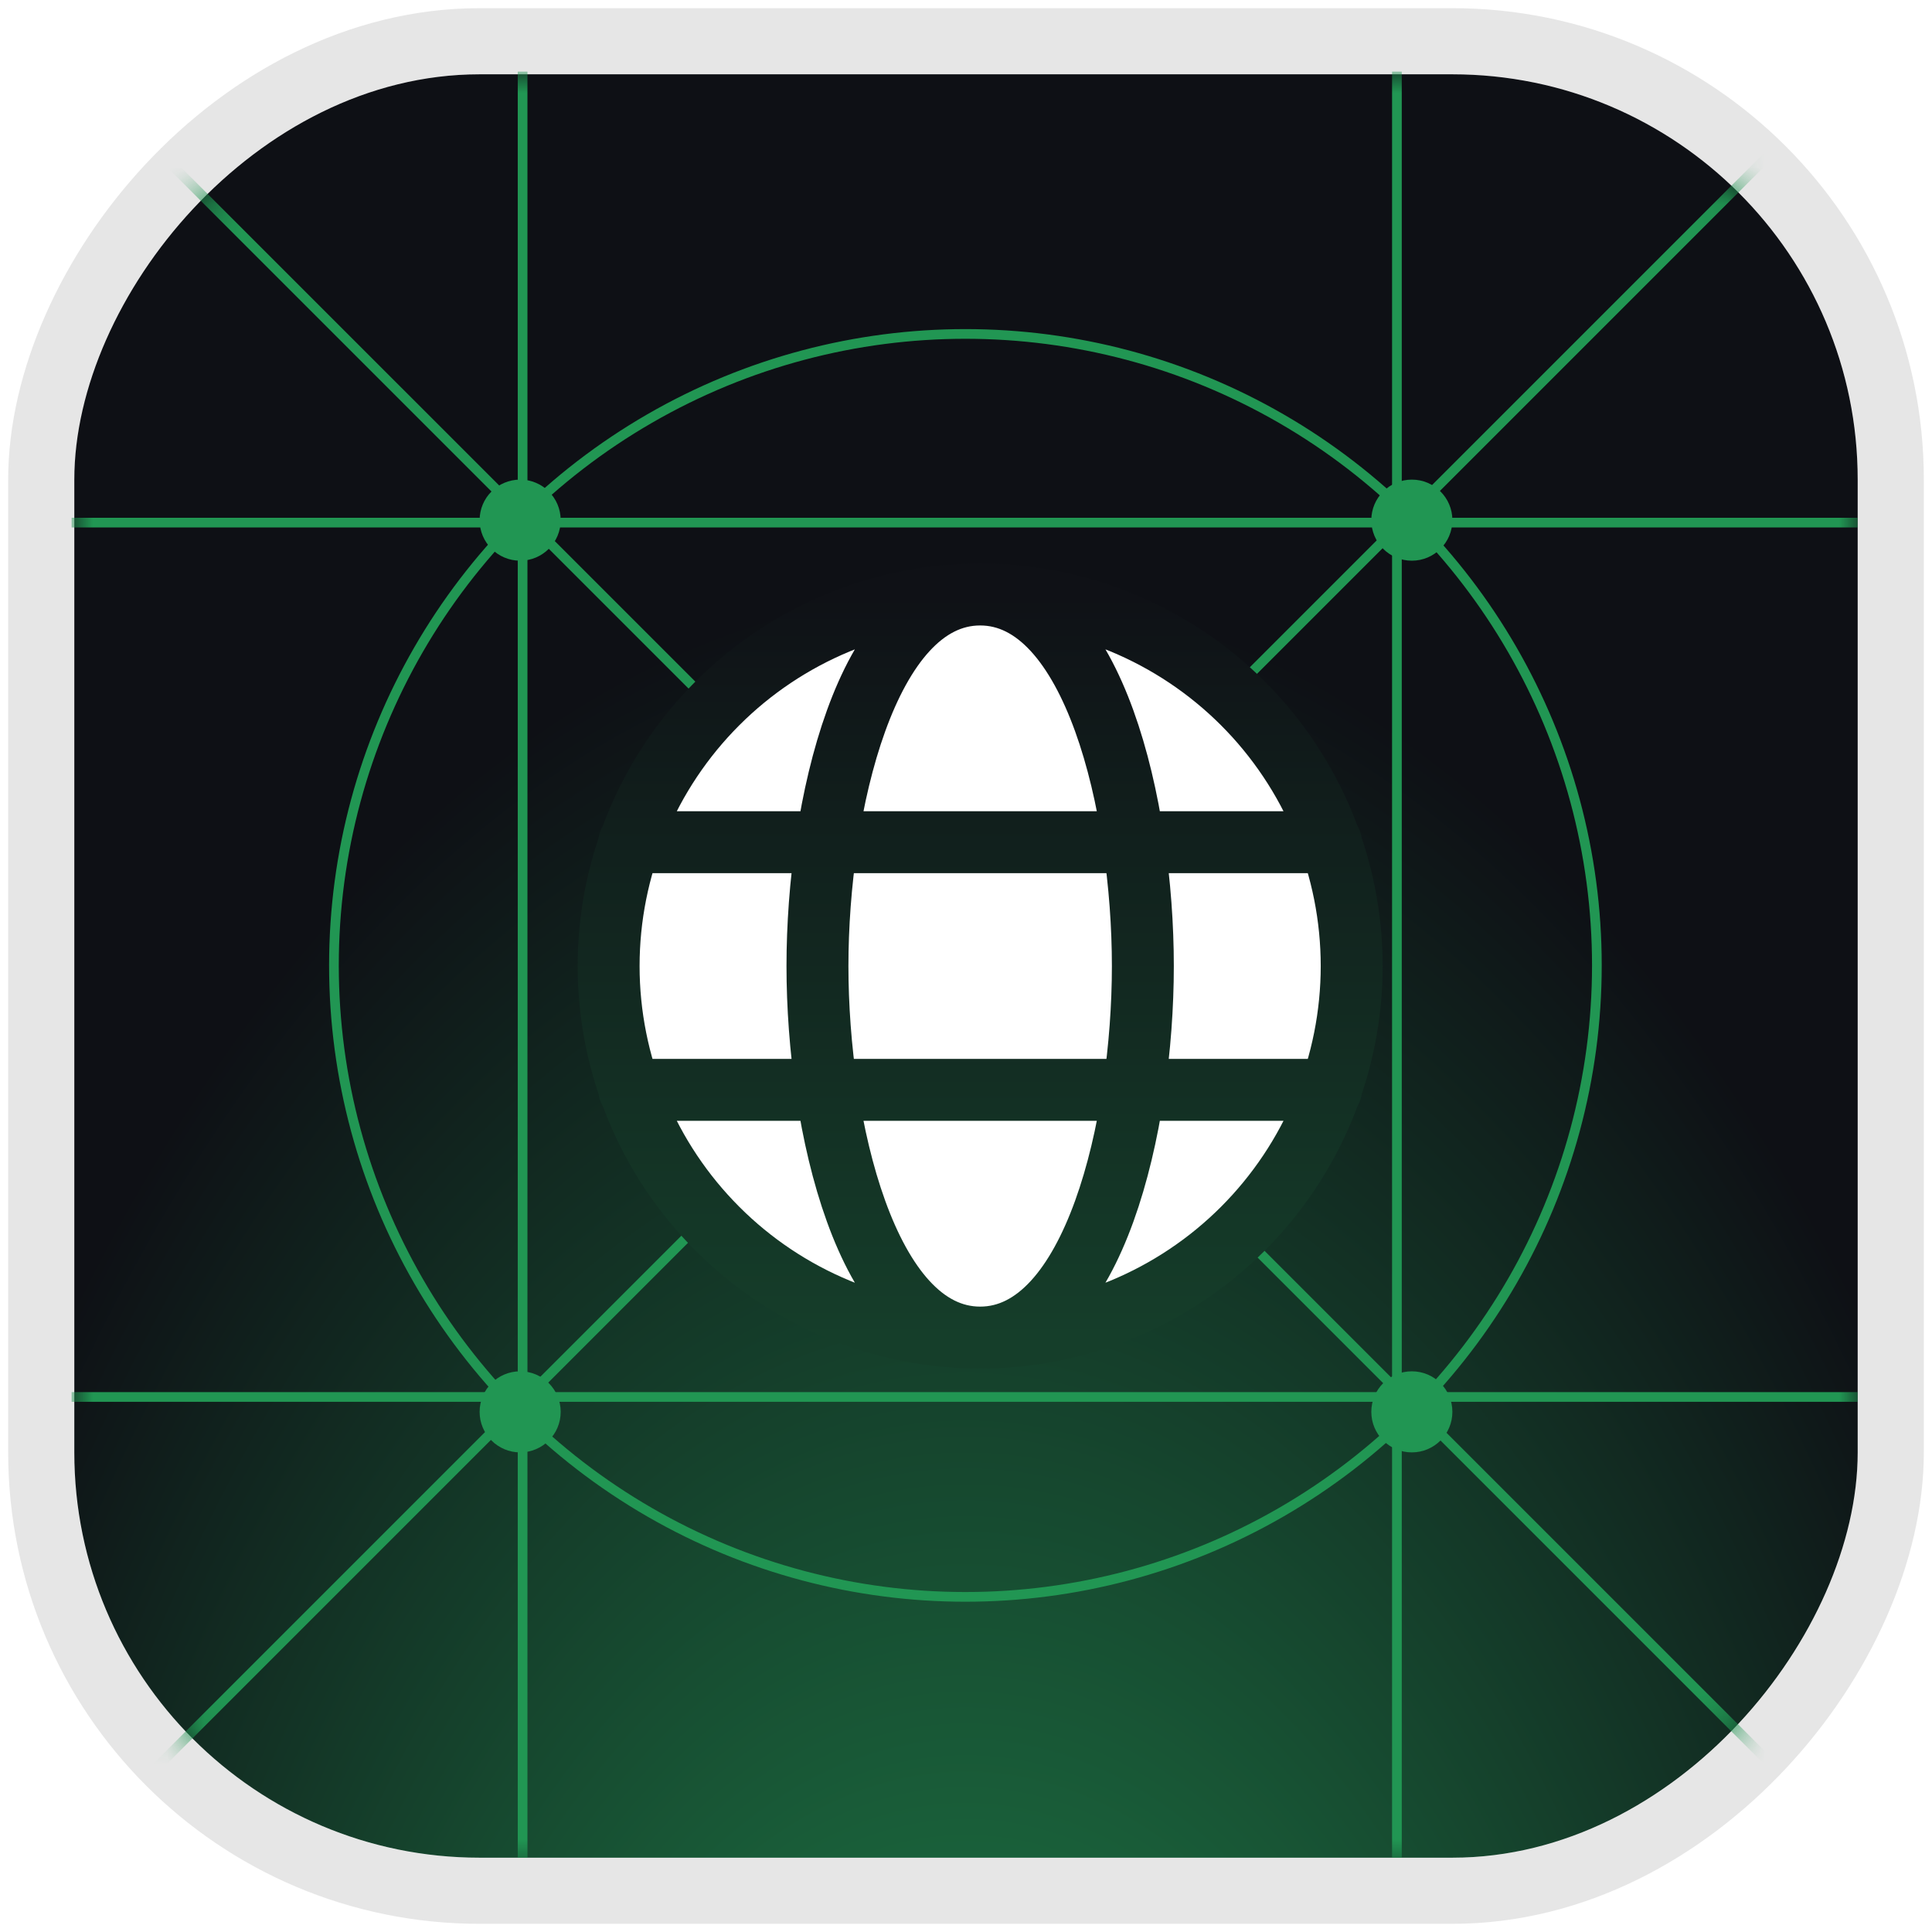
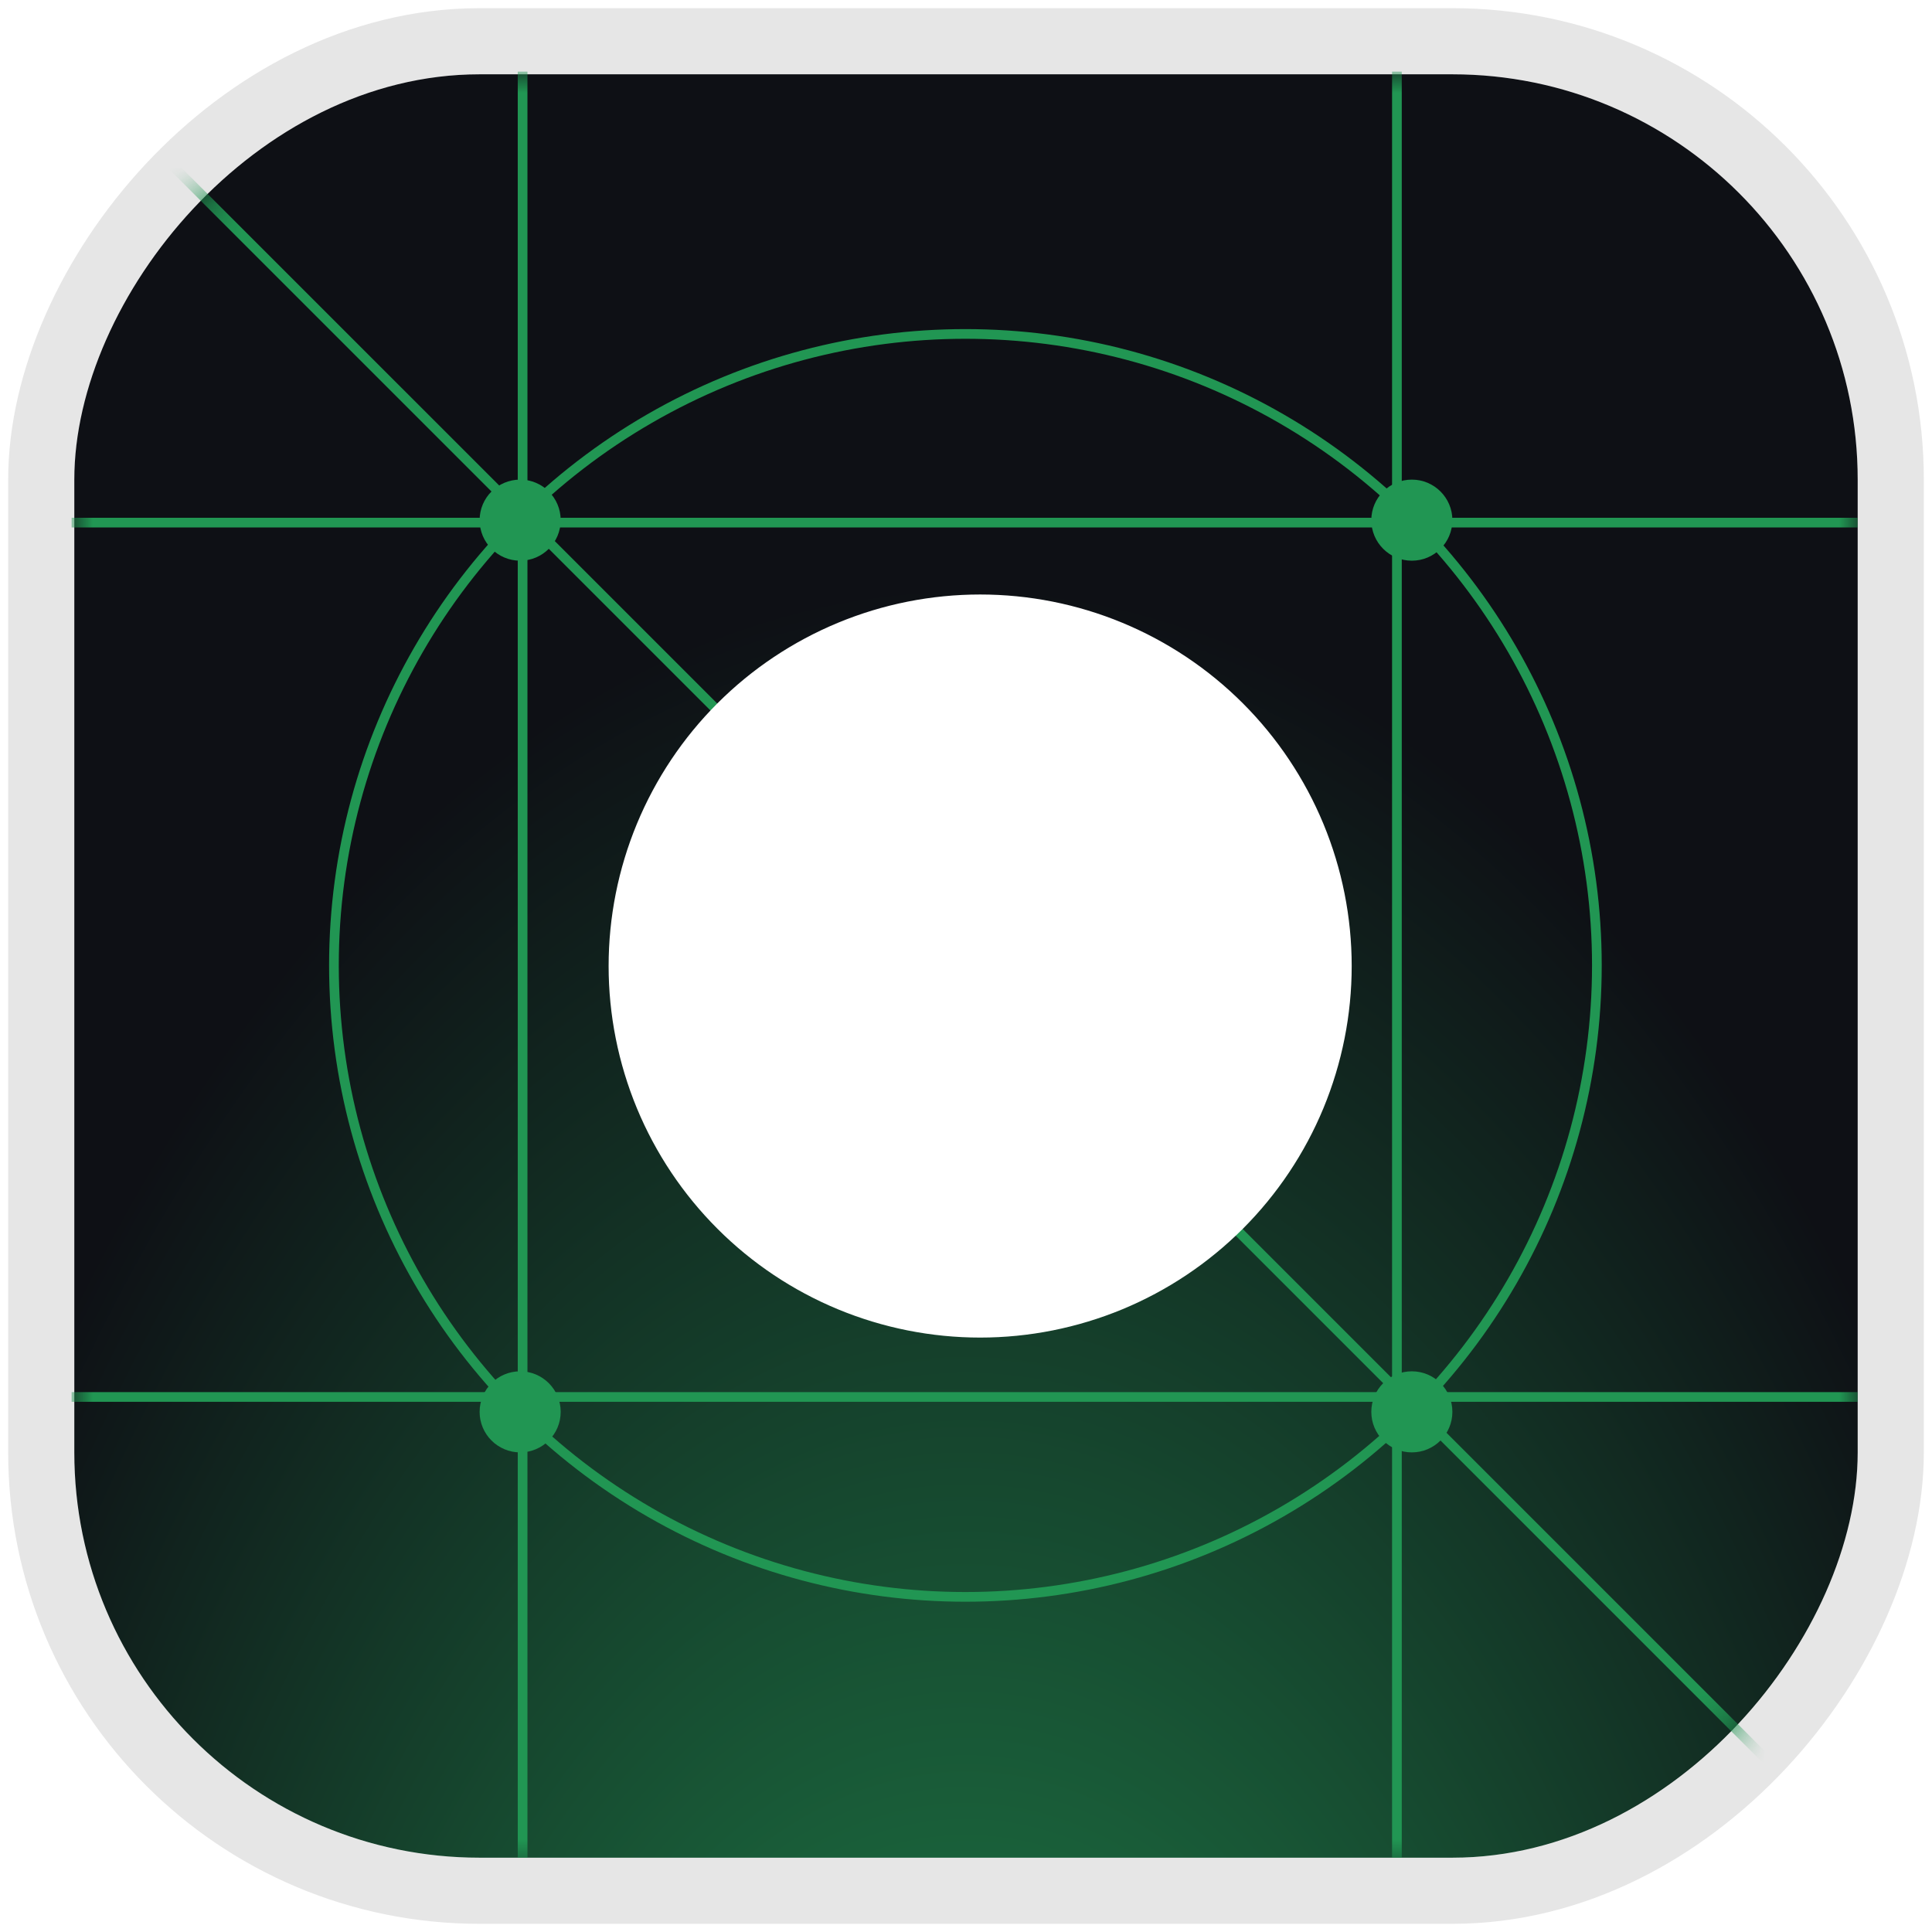
<svg xmlns="http://www.w3.org/2000/svg" width="52" height="52" viewBox="0 0 52 52" fill="none">
  <rect width="48" height="48" rx="10.909" transform="matrix(1 0 0 -1 2 50)" fill="url(#paint0_radial_148_1539)" />
  <rect x="-0.89" y="0.89" width="49.78" height="49.78" rx="11.799" transform="matrix(1 0 0 -1 2 51.78)" stroke="black" stroke-opacity="0.1" stroke-width="1.78" />
  <mask id="mask0_148_1539" style="mask-type:alpha" maskUnits="userSpaceOnUse" x="2" y="2" width="48" height="48">
    <rect width="48" height="48" rx="10.909" transform="matrix(1 0 0 -1 2 50)" fill="url(#paint1_radial_148_1539)" />
  </mask>
  <g mask="url(#mask0_148_1539)">
    <line x1="0.21" y1="0.026" x2="51.943" y2="51.758" stroke="#219653" stroke-width="0.261" />
-     <line y1="-0.131" x2="73.161" y2="-0.131" transform="matrix(-0.707 0.707 0.707 0.707 51.851 0.118)" stroke="#219653" stroke-width="0.261" />
    <line y1="-0.131" x2="48.072" y2="-0.131" transform="matrix(-4.37114e-08 1 1 4.37114e-08 14.197 1.928)" stroke="#219653" stroke-width="0.261" />
    <line y1="-0.131" x2="48.072" y2="-0.131" transform="matrix(-1 -8.74228e-08 -8.74228e-08 1 49.999 14.197)" stroke="#219653" stroke-width="0.261" />
    <line y1="-0.131" x2="48.072" y2="-0.131" transform="matrix(-4.37114e-08 1 1 4.37114e-08 37.729 1.928)" stroke="#219653" stroke-width="0.261" />
    <line y1="-0.131" x2="48.072" y2="-0.131" transform="matrix(-1 -8.74228e-08 -8.74228e-08 1 49.999 37.731)" stroke="#219653" stroke-width="0.261" />
    <circle cx="25.984" cy="25.984" r="16.996" stroke="#219653" stroke-width="0.261" />
    <g filter="url(#filter0_f_148_1539)">
      <circle cx="14" cy="14" r="1.091" fill="#219653" />
    </g>
    <g filter="url(#filter1_f_148_1539)">
      <circle cx="14" cy="38" r="1.091" fill="#219653" />
    </g>
    <g filter="url(#filter2_f_148_1539)">
      <circle cx="38" cy="14" r="1.091" fill="#219653" />
    </g>
    <g filter="url(#filter3_f_148_1539)">
      <circle cx="38" cy="38" r="1.091" fill="#219653" />
    </g>
  </g>
  <path d="M26.381 36.001C27.694 36.001 28.994 35.742 30.208 35.24C31.421 34.737 32.523 34.001 33.452 33.072C34.38 32.143 35.117 31.041 35.62 29.828C36.122 28.614 36.381 27.314 36.381 26.001C36.381 24.688 36.122 23.387 35.62 22.174C35.117 20.961 34.38 19.858 33.452 18.93C32.523 18.001 31.421 17.265 30.208 16.762C28.994 16.259 27.694 16.001 26.381 16.001M26.381 36.001C25.068 36.001 23.767 35.742 22.554 35.24C21.341 34.737 20.238 34.001 19.31 33.072C18.381 32.143 17.645 31.041 17.142 29.828C16.64 28.614 16.381 27.314 16.381 26.001C16.381 24.688 16.64 23.387 17.142 22.174C17.645 20.961 18.381 19.858 19.31 18.93C20.238 18.001 21.341 17.265 22.554 16.762C23.767 16.259 25.068 16.001 26.381 16.001M26.381 36.001C29.449 36.001 30.76 30.264 30.76 26.001C30.76 21.738 29.449 16.001 26.381 16.001M26.381 36.001C23.313 36.001 22.002 30.264 22.002 26.001C22.002 21.738 23.313 16.001 26.381 16.001M16.936 22.668H35.825ZM16.936 29.334H35.825Z" fill="white" />
-   <path d="M26.381 36.001C27.694 36.001 28.994 35.742 30.208 35.24C31.421 34.737 32.523 34.001 33.452 33.072C34.38 32.143 35.117 31.041 35.62 29.828C36.122 28.614 36.381 27.314 36.381 26.001C36.381 24.688 36.122 23.387 35.62 22.174C35.117 20.961 34.38 19.858 33.452 18.93C32.523 18.001 31.421 17.265 30.208 16.762C28.994 16.259 27.694 16.001 26.381 16.001M26.381 36.001C25.068 36.001 23.767 35.742 22.554 35.24C21.341 34.737 20.238 34.001 19.31 33.072C18.381 32.143 17.645 31.041 17.142 29.828C16.64 28.614 16.381 27.314 16.381 26.001C16.381 24.688 16.64 23.387 17.142 22.174C17.645 20.961 18.381 19.858 19.31 18.93C20.238 18.001 21.341 17.265 22.554 16.762C23.767 16.259 25.068 16.001 26.381 16.001M26.381 36.001C29.449 36.001 30.76 30.264 30.76 26.001C30.76 21.738 29.449 16.001 26.381 16.001M26.381 36.001C23.313 36.001 22.002 30.264 22.002 26.001C22.002 21.738 23.313 16.001 26.381 16.001M16.936 22.668H35.825M16.936 29.334H35.825" stroke="url(#paint2_linear_148_1539)" stroke-width="1.667" stroke-linecap="round" stroke-linejoin="round" />
  <defs>
    <filter id="filter0_f_148_1539" x="11.818" y="11.818" width="4.364" height="4.364" filterUnits="userSpaceOnUse" color-interpolation-filters="sRGB">
      <feFlood flood-opacity="0" result="BackgroundImageFix" />
      <feBlend mode="normal" in="SourceGraphic" in2="BackgroundImageFix" result="shape" />
      <feGaussianBlur stdDeviation="0.545" result="effect1_foregroundBlur_148_1539" />
    </filter>
    <filter id="filter1_f_148_1539" x="11.818" y="35.818" width="4.364" height="4.364" filterUnits="userSpaceOnUse" color-interpolation-filters="sRGB">
      <feFlood flood-opacity="0" result="BackgroundImageFix" />
      <feBlend mode="normal" in="SourceGraphic" in2="BackgroundImageFix" result="shape" />
      <feGaussianBlur stdDeviation="0.545" result="effect1_foregroundBlur_148_1539" />
    </filter>
    <filter id="filter2_f_148_1539" x="35.818" y="11.818" width="4.364" height="4.364" filterUnits="userSpaceOnUse" color-interpolation-filters="sRGB">
      <feFlood flood-opacity="0" result="BackgroundImageFix" />
      <feBlend mode="normal" in="SourceGraphic" in2="BackgroundImageFix" result="shape" />
      <feGaussianBlur stdDeviation="0.545" result="effect1_foregroundBlur_148_1539" />
    </filter>
    <filter id="filter3_f_148_1539" x="35.818" y="35.818" width="4.364" height="4.364" filterUnits="userSpaceOnUse" color-interpolation-filters="sRGB">
      <feFlood flood-opacity="0" result="BackgroundImageFix" />
      <feBlend mode="normal" in="SourceGraphic" in2="BackgroundImageFix" result="shape" />
      <feGaussianBlur stdDeviation="0.545" result="effect1_foregroundBlur_148_1539" />
    </filter>
    <radialGradient id="paint0_radial_148_1539" cx="0" cy="0" r="1" gradientUnits="userSpaceOnUse" gradientTransform="translate(24 -22.118) rotate(90) scale(70.118 39.809)">
      <stop stop-color="#219653" />
      <stop offset="0.801" stop-color="#0E1015" />
    </radialGradient>
    <radialGradient id="paint1_radial_148_1539" cx="0" cy="0" r="1" gradientUnits="userSpaceOnUse" gradientTransform="translate(24) rotate(90) scale(48)">
      <stop stop-color="#1888FA" />
      <stop offset="1" stop-color="#0E1015" />
    </radialGradient>
    <linearGradient id="paint2_linear_148_1539" x1="26.381" y1="16.001" x2="26.381" y2="36.001" gradientUnits="userSpaceOnUse">
      <stop stop-color="#0F1116" />
      <stop offset="1" stop-color="#153E2A" />
    </linearGradient>
  </defs>
</svg>